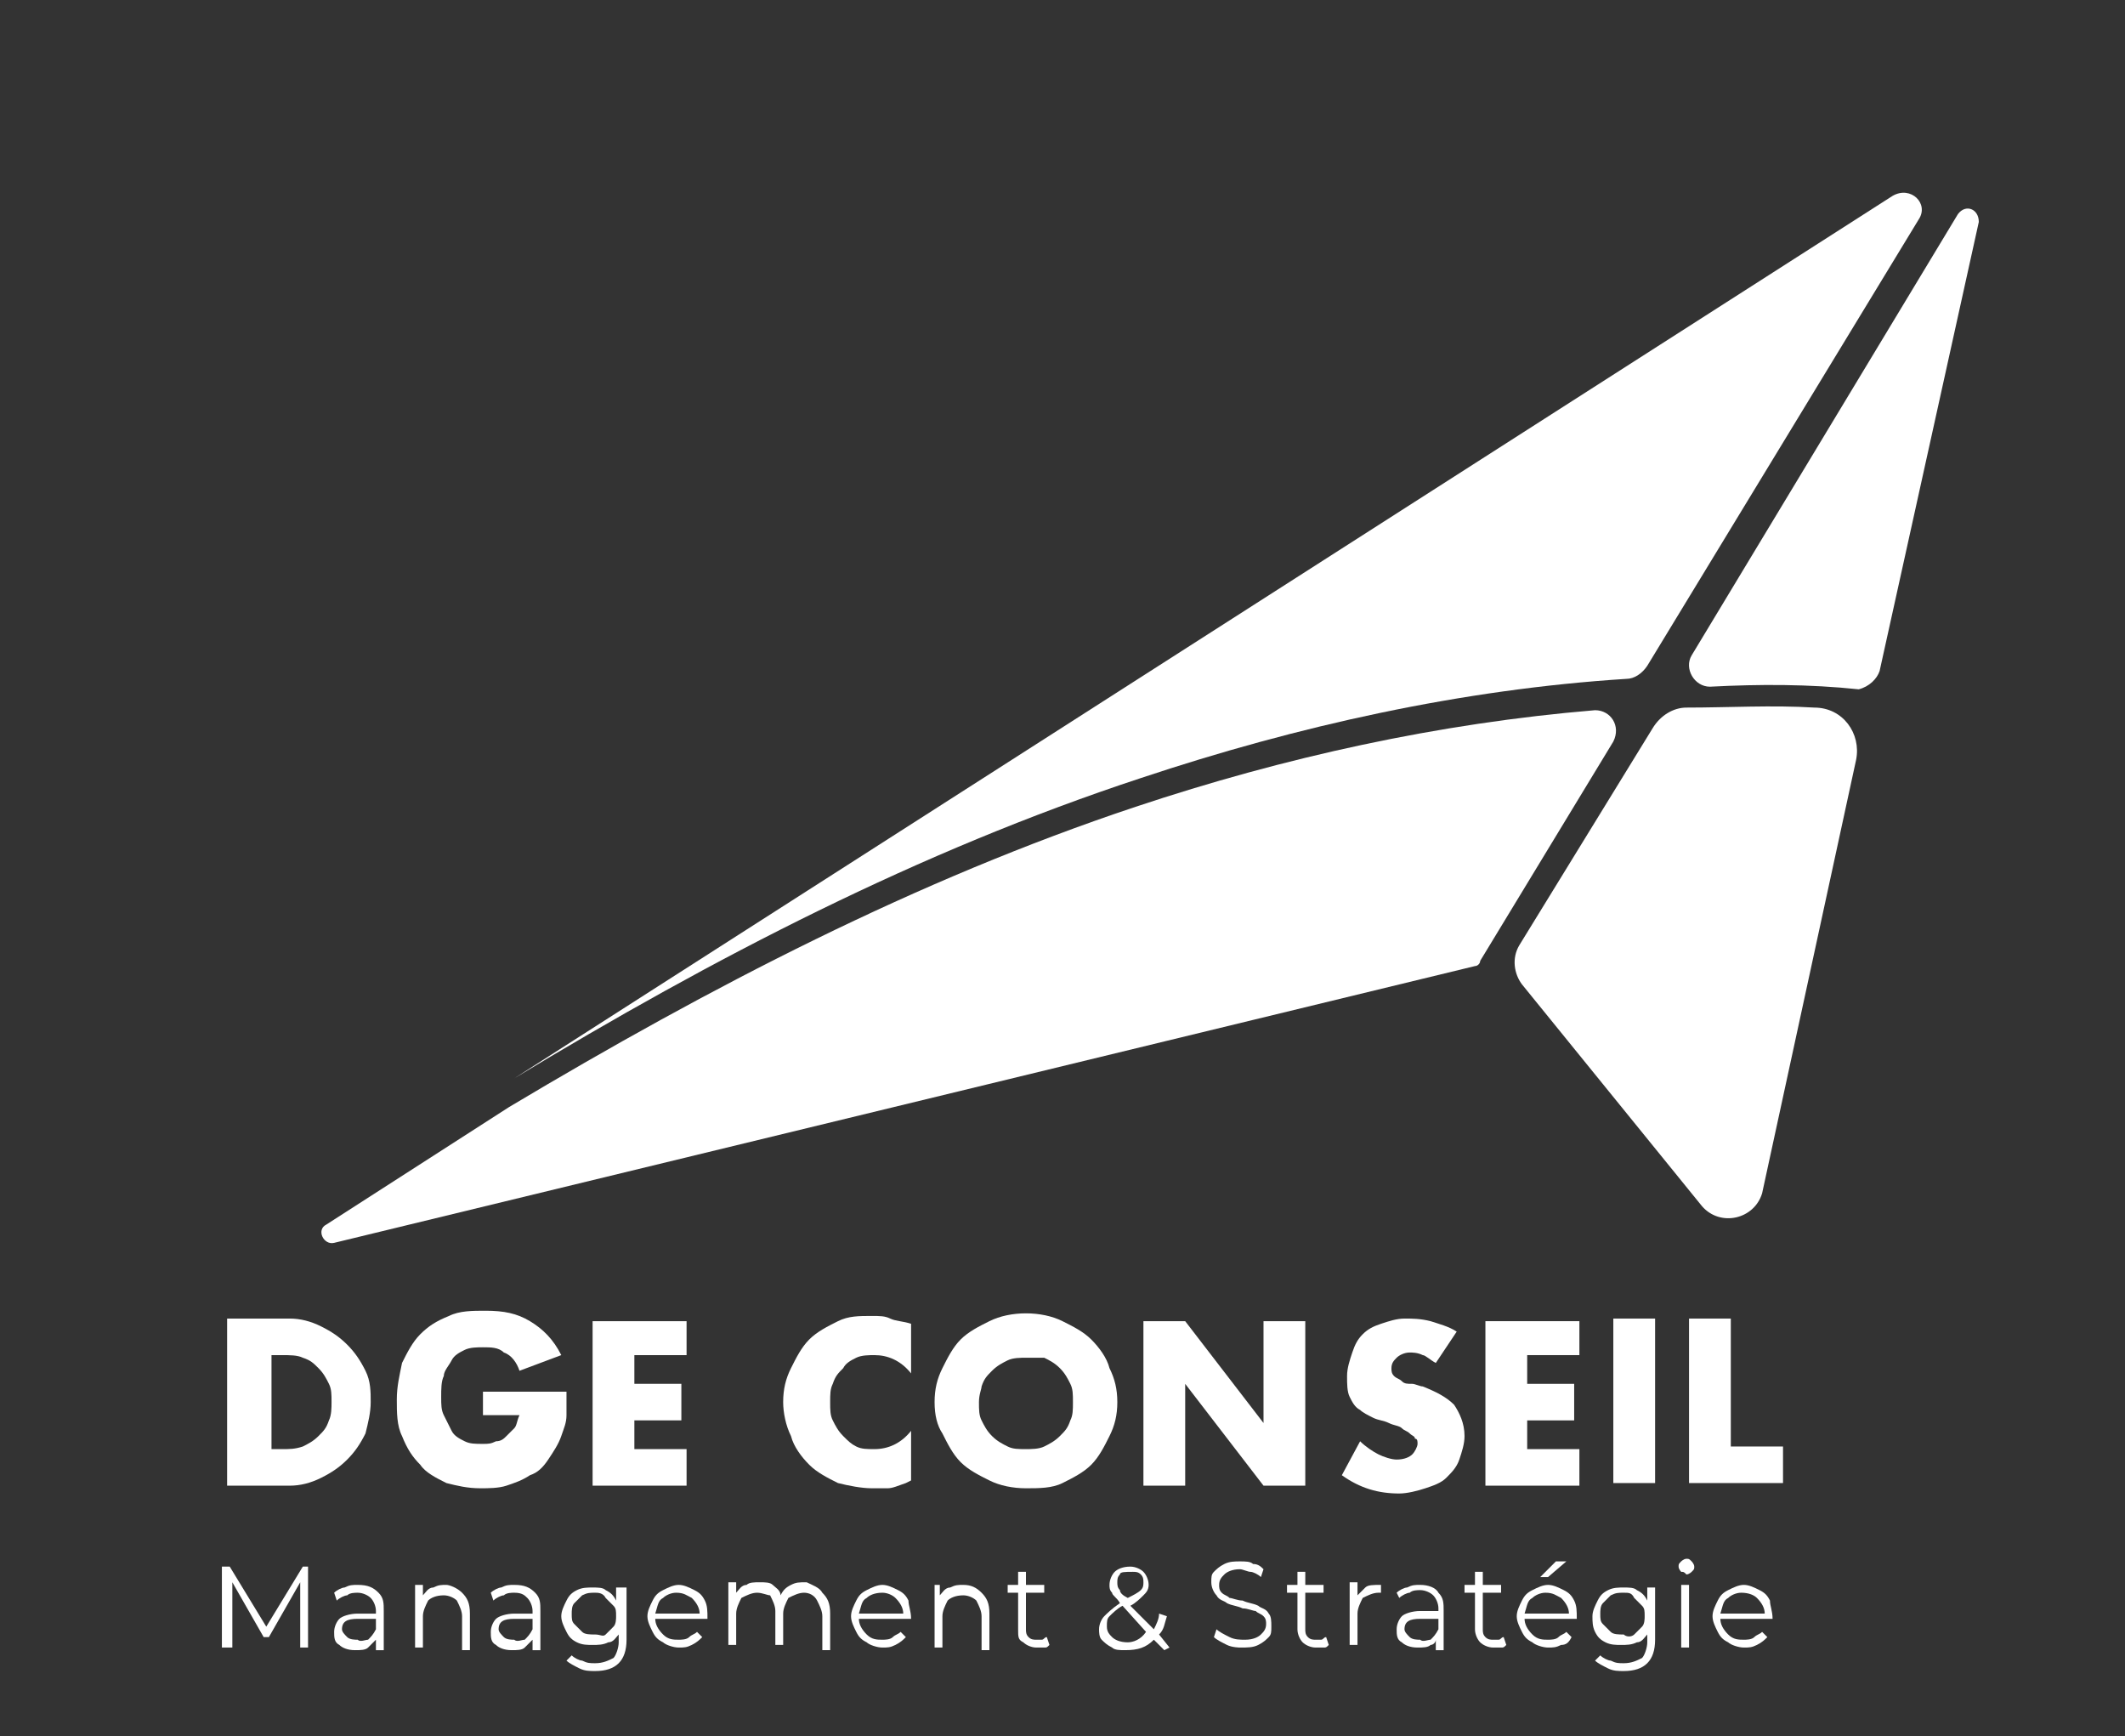
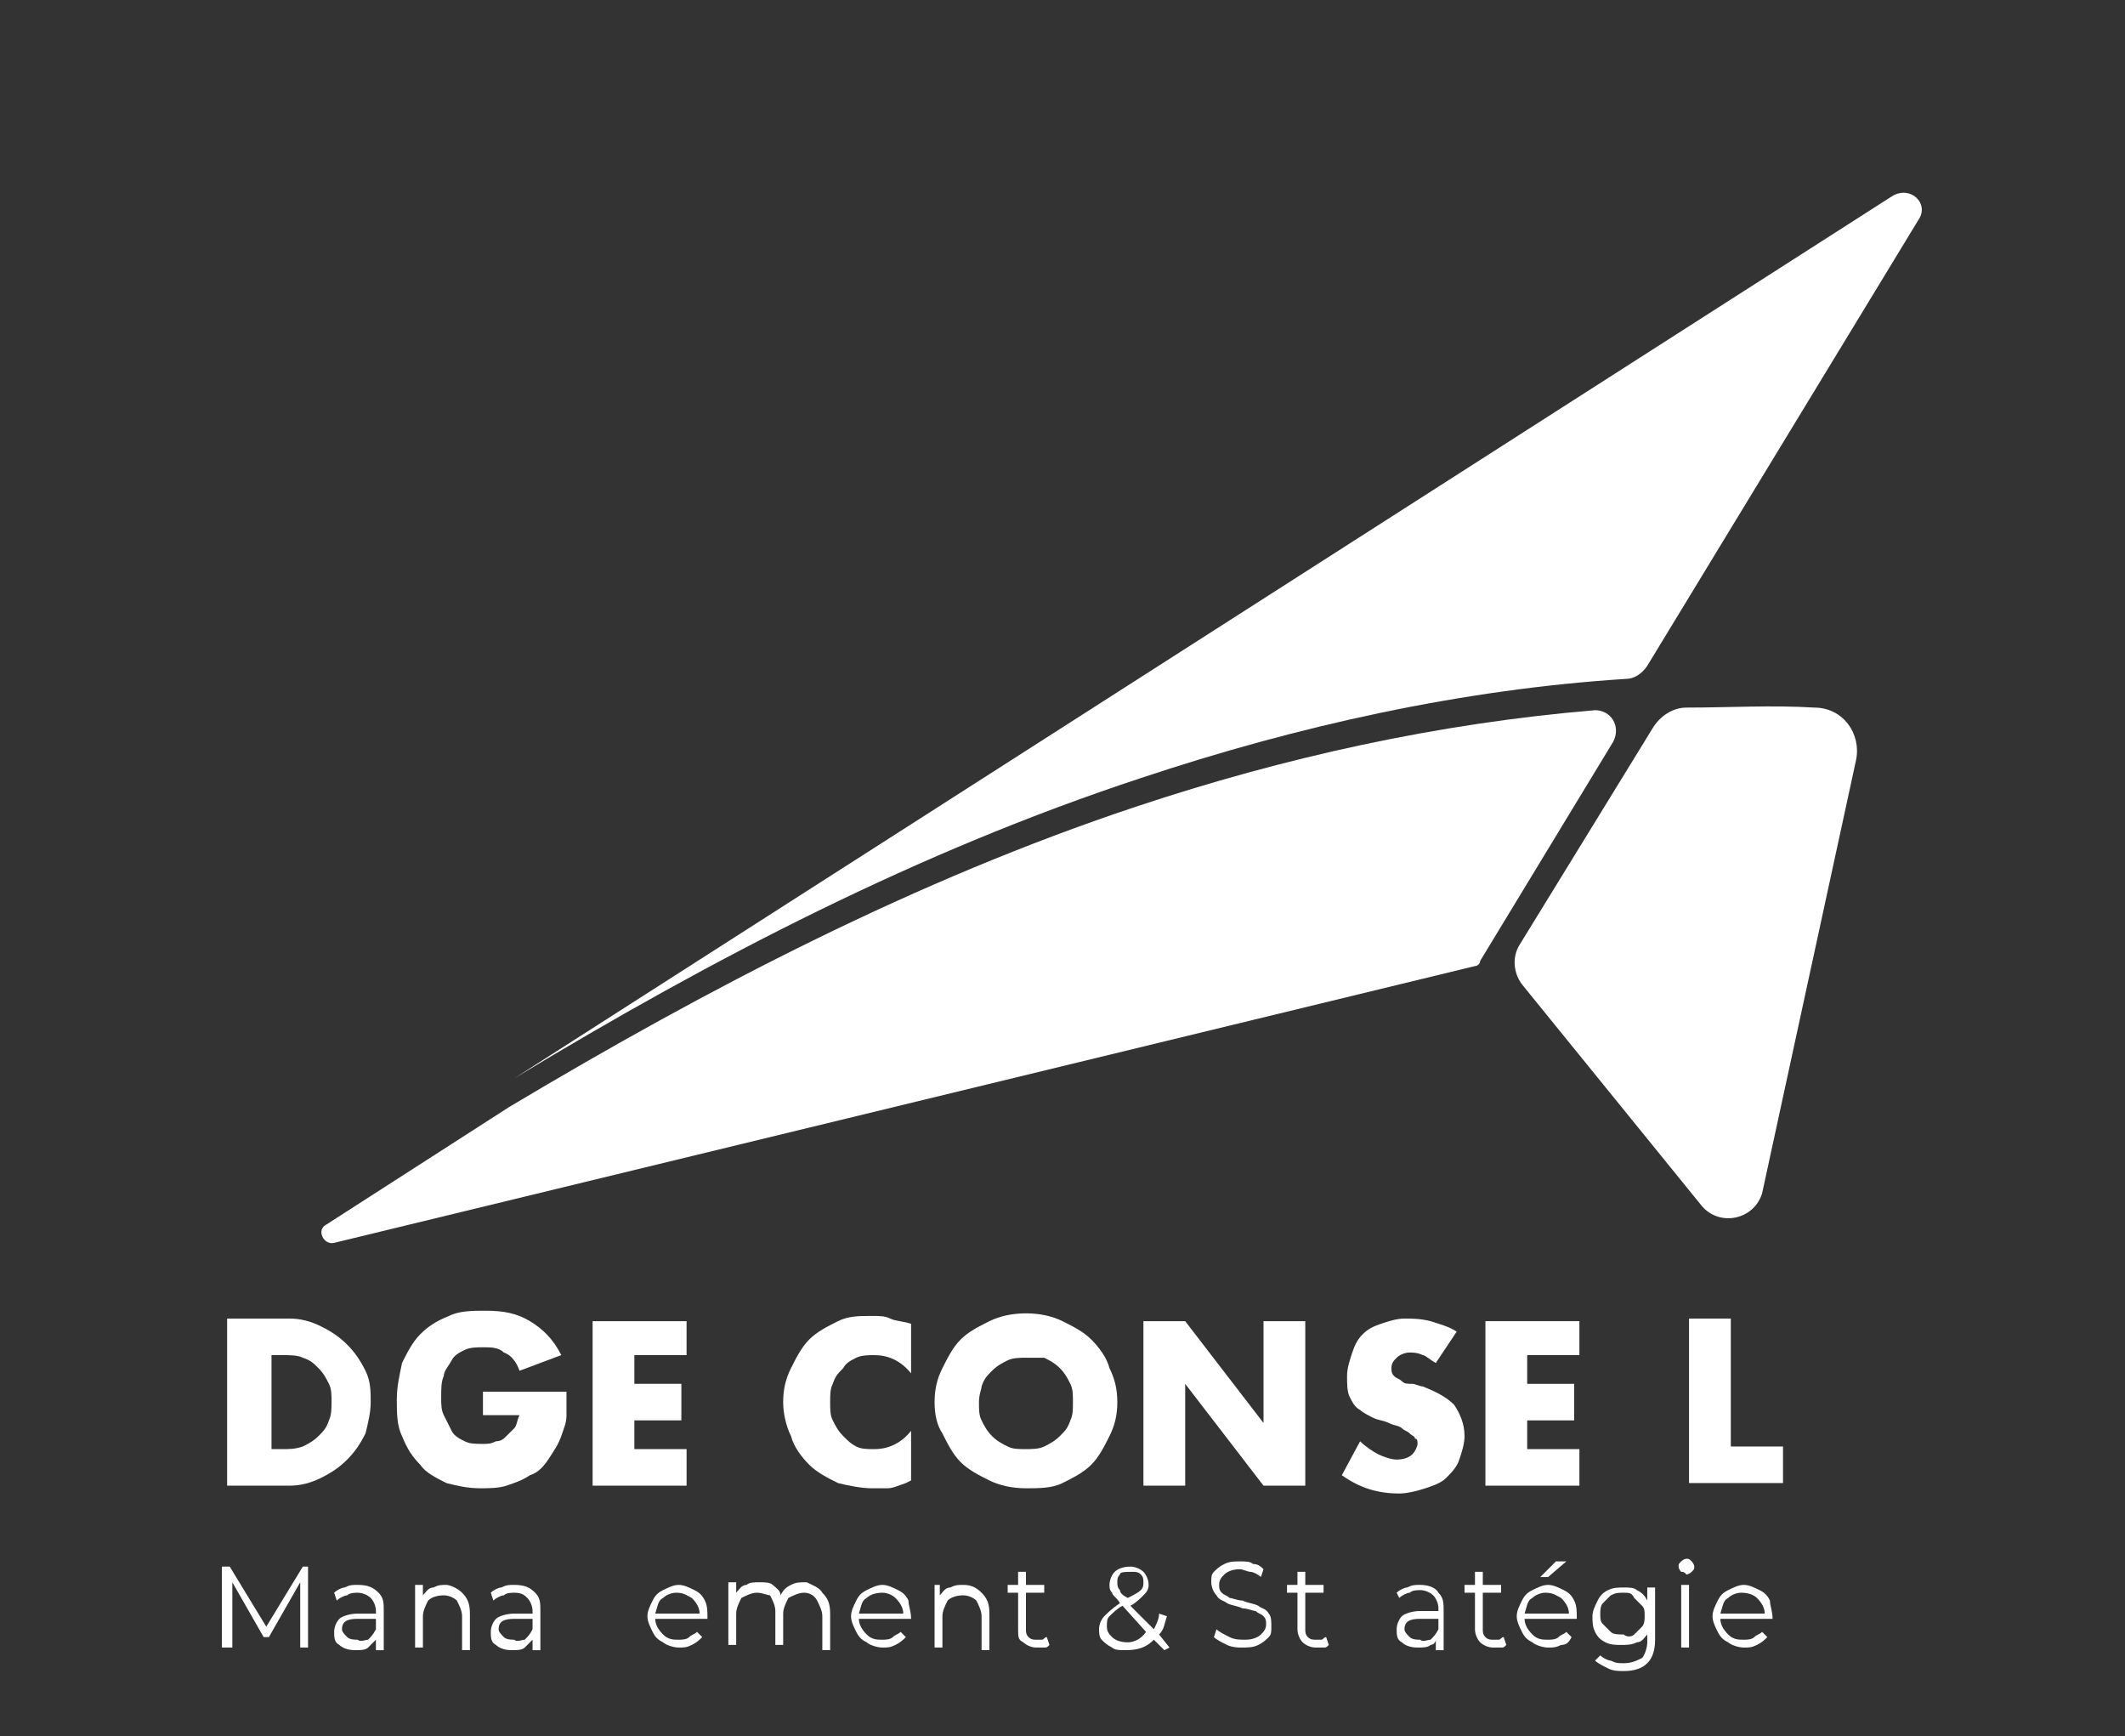
<svg xmlns="http://www.w3.org/2000/svg" version="1.1" id="Calque_1" x="0px" y="0px" viewBox="0 0 81.4 66.5" style="enable-background:new 0 0 81.4 66.5;" xml:space="preserve">
  <rect x="0" y="0" width="81.4" height="66.5" fill="#333333" stroke="none" />
  <style type="text/css">
	.st0{fill:#FFFFFF;}
</style>
-   <path class="st0" d="M72,25.7l3.8-17.2C75.8,8,75.3,7.8,75,8.2L64.8,25.1c-0.3,0.5,0.1,1.2,0.7,1.2c1.9-0.1,3.8-0.1,5.7,0.1  C71.6,26.3,71.9,26,72,25.7z" />
  <path class="st0" d="M63.1,25.5L73.5,8.4c0.4-0.6-0.3-1.3-1-0.9L19.7,41.3c7.6-4.6,15.5-8.7,24-11.5c6-2,12.3-3.4,18.6-3.8  C62.6,26,62.9,25.8,63.1,25.5z" />
  <path class="st0" d="M63.3,27.9l-5.1,8.3c-0.3,0.5-0.2,1.1,0.1,1.5l6.9,8.5c0.7,0.8,2,0.5,2.3-0.5l3.6-16.6c0.2-1-0.5-2-1.6-2  c-1.6-0.1-3.3,0-4.9,0C64.1,27.1,63.6,27.4,63.3,27.9z" />
  <path class="st0" d="M56.7,36.8l5.1-8.4c0.3-0.6-0.1-1.2-0.7-1.2c-6,0.5-11.9,1.8-17.6,3.7c-8.4,2.8-16.3,6.9-24,11.5l-7,4.5  c-0.4,0.2-0.1,0.8,0.3,0.7L56.5,37C56.6,37,56.7,36.9,56.7,36.8z" />
  <g>
    <path class="st0" d="M8.7,50.5h2.4c0.4,0,0.8,0.1,1.2,0.3c0.4,0.2,0.7,0.4,1,0.7c0.3,0.3,0.5,0.6,0.7,1c0.2,0.4,0.2,0.8,0.2,1.2   c0,0.4-0.1,0.8-0.2,1.2c-0.2,0.4-0.4,0.7-0.7,1c-0.3,0.3-0.6,0.5-1,0.7c-0.4,0.2-0.8,0.3-1.2,0.3H8.7V50.5z M10.4,55.5h0.4   c0.3,0,0.5,0,0.8-0.1c0.2-0.1,0.4-0.2,0.6-0.4c0.2-0.2,0.3-0.3,0.4-0.6c0.1-0.2,0.1-0.5,0.1-0.7c0-0.3,0-0.5-0.1-0.7   c-0.1-0.2-0.2-0.4-0.4-0.6c-0.2-0.2-0.3-0.3-0.6-0.4c-0.2-0.1-0.5-0.1-0.8-0.1h-0.4V55.5z" />
    <path class="st0" d="M18.4,53.3h3.3c0,0.3,0,0.6,0,0.9c0,0.3-0.1,0.5-0.2,0.8c-0.1,0.3-0.3,0.6-0.5,0.9c-0.2,0.3-0.4,0.5-0.7,0.6   c-0.3,0.2-0.6,0.3-0.9,0.4c-0.3,0.1-0.7,0.1-1,0.1c-0.5,0-0.9-0.1-1.3-0.2c-0.4-0.2-0.8-0.4-1-0.7c-0.3-0.3-0.5-0.6-0.7-1.1   c-0.2-0.4-0.2-0.9-0.2-1.4c0-0.5,0.1-0.9,0.2-1.4c0.2-0.4,0.4-0.8,0.7-1.1c0.3-0.3,0.6-0.5,1.1-0.7c0.4-0.2,0.9-0.2,1.4-0.2   c0.7,0,1.2,0.1,1.7,0.4c0.5,0.3,0.9,0.7,1.2,1.3l-1.6,0.6c-0.1-0.3-0.3-0.6-0.6-0.7c-0.2-0.2-0.5-0.2-0.8-0.2c-0.2,0-0.5,0-0.7,0.1   c-0.2,0.1-0.4,0.2-0.5,0.4c-0.1,0.2-0.3,0.4-0.3,0.6c-0.1,0.2-0.1,0.5-0.1,0.8c0,0.3,0,0.5,0.1,0.7c0.1,0.2,0.2,0.4,0.3,0.6   c0.1,0.2,0.3,0.3,0.5,0.4c0.2,0.1,0.4,0.1,0.7,0.1c0.2,0,0.3,0,0.5-0.1c0.2,0,0.3-0.1,0.4-0.2c0.1-0.1,0.2-0.2,0.3-0.3   c0.1-0.1,0.1-0.3,0.2-0.5h-1.4V53.3z" />
    <path class="st0" d="M26.3,51.9h-2V53h1.8v1.4h-1.8v1.1h2v1.4h-3.6v-6.3h3.6V51.9z" />
    <path class="st0" d="M34.9,52.6c-0.4-0.5-0.9-0.7-1.4-0.7c-0.2,0-0.5,0-0.7,0.1c-0.2,0.1-0.4,0.2-0.5,0.4c-0.2,0.2-0.3,0.3-0.4,0.6   c-0.1,0.2-0.1,0.4-0.1,0.7c0,0.3,0,0.5,0.1,0.7c0.1,0.2,0.2,0.4,0.4,0.6c0.2,0.2,0.3,0.3,0.5,0.4c0.2,0.1,0.4,0.1,0.7,0.1   c0.5,0,1-0.2,1.4-0.7v1.9l-0.2,0.1c-0.3,0.1-0.5,0.2-0.7,0.2S33.6,57,33.4,57c-0.4,0-0.9-0.1-1.3-0.2c-0.4-0.2-0.8-0.4-1.1-0.7   c-0.3-0.3-0.6-0.7-0.7-1.1c-0.2-0.4-0.3-0.9-0.3-1.3c0-0.5,0.1-0.9,0.3-1.3c0.2-0.4,0.4-0.8,0.7-1.1c0.3-0.3,0.7-0.5,1.1-0.7   c0.4-0.2,0.8-0.2,1.3-0.2c0.3,0,0.5,0,0.7,0.1c0.2,0.1,0.5,0.1,0.8,0.2V52.6z" />
    <path class="st0" d="M35.8,53.7c0-0.5,0.1-0.9,0.3-1.3c0.2-0.4,0.4-0.8,0.7-1.1c0.3-0.3,0.7-0.5,1.1-0.7c0.4-0.2,0.9-0.3,1.4-0.3   c0.5,0,1,0.1,1.4,0.3c0.4,0.2,0.8,0.4,1.1,0.7c0.3,0.3,0.6,0.7,0.7,1.1c0.2,0.4,0.3,0.8,0.3,1.3s-0.1,0.9-0.3,1.3   c-0.2,0.4-0.4,0.8-0.7,1.1c-0.3,0.3-0.7,0.5-1.1,0.7C40.3,57,39.8,57,39.3,57c-0.5,0-1-0.1-1.4-0.3c-0.4-0.2-0.8-0.4-1.1-0.7   c-0.3-0.3-0.5-0.7-0.7-1.1C35.9,54.6,35.8,54.2,35.8,53.7z M37.5,53.7c0,0.3,0,0.5,0.1,0.7c0.1,0.2,0.2,0.4,0.4,0.6   c0.2,0.2,0.4,0.3,0.6,0.4c0.2,0.1,0.4,0.1,0.7,0.1c0.2,0,0.5,0,0.7-0.1c0.2-0.1,0.4-0.2,0.6-0.4c0.2-0.2,0.3-0.3,0.4-0.6   c0.1-0.2,0.1-0.4,0.1-0.7c0-0.3,0-0.5-0.1-0.7c-0.1-0.2-0.2-0.4-0.4-0.6c-0.2-0.2-0.4-0.3-0.6-0.4C39.8,52,39.5,52,39.3,52   c-0.2,0-0.5,0-0.7,0.1c-0.2,0.1-0.4,0.2-0.6,0.4c-0.2,0.2-0.3,0.3-0.4,0.6C37.6,53.2,37.5,53.4,37.5,53.7z" />
    <path class="st0" d="M43.8,56.9v-6.3h1.6l3,3.9v-3.9h1.6v6.3h-1.6l-3-3.9v3.9H43.8z" />
    <path class="st0" d="M55,52.2c-0.2-0.1-0.4-0.3-0.5-0.3c-0.2-0.1-0.4-0.1-0.5-0.1c-0.2,0-0.4,0.1-0.5,0.2s-0.2,0.2-0.2,0.4   c0,0.1,0,0.2,0.1,0.3c0.1,0.1,0.2,0.1,0.3,0.2c0.1,0.1,0.2,0.1,0.4,0.1c0.1,0,0.3,0.1,0.4,0.1c0.5,0.2,0.9,0.4,1.2,0.7   c0.2,0.3,0.4,0.7,0.4,1.2c0,0.3-0.1,0.6-0.2,0.9c-0.1,0.3-0.3,0.5-0.5,0.7c-0.2,0.2-0.5,0.3-0.8,0.4c-0.3,0.1-0.7,0.2-1,0.2   c-0.8,0-1.5-0.2-2.2-0.7l0.7-1.3c0.2,0.2,0.5,0.4,0.7,0.5c0.2,0.1,0.5,0.2,0.7,0.2c0.3,0,0.5-0.1,0.6-0.2c0.1-0.1,0.2-0.3,0.2-0.4   c0-0.1,0-0.2-0.1-0.2c0-0.1-0.1-0.1-0.2-0.2c-0.1-0.1-0.2-0.1-0.3-0.2c-0.1-0.1-0.3-0.1-0.5-0.2c-0.2-0.1-0.4-0.1-0.6-0.2   c-0.2-0.1-0.4-0.2-0.5-0.3c-0.2-0.1-0.3-0.3-0.4-0.5c-0.1-0.2-0.1-0.5-0.1-0.8c0-0.3,0.1-0.6,0.2-0.9c0.1-0.3,0.2-0.5,0.4-0.7   c0.2-0.2,0.4-0.3,0.7-0.4c0.3-0.1,0.6-0.2,0.9-0.2c0.3,0,0.6,0,1,0.1c0.3,0.1,0.7,0.2,1,0.4L55,52.2z" />
    <path class="st0" d="M60.5,51.9h-2V53h1.8v1.4h-1.8v1.1h2v1.4h-3.6v-6.3h3.6V51.9z" />
-     <path class="st0" d="M63.4,50.5v6.3h-1.6v-6.3H63.4z" />
+     <path class="st0" d="M63.4,50.5v6.3v-6.3H63.4z" />
    <path class="st0" d="M66.3,50.5v4.9h2v1.4h-3.6v-6.3H66.3z" />
  </g>
  <g>
    <path class="st0" d="M11.8,60v3.1h-0.3v-2.5l-1.2,2.1h-0.2l-1.2-2.1v2.5H8.5V60h0.3l1.4,2.3l1.4-2.3H11.8z" />
    <path class="st0" d="M14.5,61c0.2,0.2,0.2,0.4,0.2,0.7v1.5h-0.3v-0.4c-0.1,0.1-0.2,0.2-0.3,0.3c-0.1,0.1-0.3,0.1-0.5,0.1   c-0.3,0-0.5-0.1-0.6-0.2c-0.2-0.1-0.2-0.3-0.2-0.5c0-0.2,0.1-0.4,0.2-0.5c0.1-0.1,0.4-0.2,0.7-0.2h0.7v-0.1c0-0.2-0.1-0.4-0.2-0.5   c-0.1-0.1-0.3-0.2-0.5-0.2c-0.1,0-0.3,0-0.4,0.1c-0.1,0-0.3,0.1-0.4,0.2L12.8,61c0.1-0.1,0.3-0.2,0.4-0.2c0.2-0.1,0.3-0.1,0.5-0.1   C14.1,60.7,14.3,60.8,14.5,61z M14.1,62.8c0.1-0.1,0.2-0.2,0.3-0.4V62h-0.7c-0.4,0-0.6,0.1-0.6,0.4c0,0.1,0.1,0.2,0.2,0.3   c0.1,0.1,0.3,0.1,0.4,0.1C13.8,62.9,14,62.8,14.1,62.8z" />
    <path class="st0" d="M17.7,61c0.2,0.2,0.3,0.4,0.3,0.8v1.4h-0.3v-1.3c0-0.2-0.1-0.4-0.2-0.6c-0.1-0.1-0.3-0.2-0.5-0.2   c-0.3,0-0.5,0.1-0.6,0.2c-0.1,0.2-0.2,0.4-0.2,0.6v1.2h-0.3v-2.4h0.3v0.4c0.1-0.1,0.2-0.3,0.4-0.3c0.2-0.1,0.3-0.1,0.5-0.1   C17.2,60.7,17.5,60.8,17.7,61z" />
    <path class="st0" d="M20.5,61c0.2,0.2,0.2,0.4,0.2,0.7v1.5h-0.3v-0.4c-0.1,0.1-0.2,0.2-0.3,0.3c-0.1,0.1-0.3,0.1-0.5,0.1   c-0.3,0-0.5-0.1-0.6-0.2c-0.2-0.1-0.2-0.3-0.2-0.5c0-0.2,0.1-0.4,0.2-0.5c0.1-0.1,0.4-0.2,0.7-0.2h0.7v-0.1c0-0.2-0.1-0.4-0.2-0.5   C20.1,61.1,20,61,19.7,61c-0.1,0-0.3,0-0.4,0.1c-0.1,0-0.3,0.1-0.4,0.2L18.8,61c0.1-0.1,0.3-0.2,0.4-0.2c0.2-0.1,0.3-0.1,0.5-0.1   C20.1,60.7,20.3,60.8,20.5,61z M20.1,62.8c0.1-0.1,0.2-0.2,0.3-0.4V62h-0.7c-0.4,0-0.6,0.1-0.6,0.4c0,0.1,0.1,0.2,0.2,0.3   c0.1,0.1,0.3,0.1,0.4,0.1C19.8,62.9,20,62.8,20.1,62.8z" />
-     <path class="st0" d="M24,60.7v2.1c0,0.4-0.1,0.7-0.3,0.9c-0.2,0.2-0.5,0.3-0.9,0.3c-0.2,0-0.4,0-0.6-0.1c-0.2-0.1-0.4-0.2-0.5-0.3   l0.2-0.2c0.1,0.1,0.3,0.2,0.4,0.2c0.2,0.1,0.3,0.1,0.5,0.1c0.3,0,0.5-0.1,0.7-0.2c0.1-0.1,0.2-0.4,0.2-0.6v-0.3   c-0.1,0.1-0.2,0.3-0.4,0.3C23.1,63,22.9,63,22.7,63c-0.2,0-0.4,0-0.6-0.1c-0.2-0.1-0.3-0.2-0.4-0.4c-0.1-0.2-0.2-0.4-0.2-0.6   c0-0.2,0.1-0.4,0.2-0.6c0.1-0.2,0.2-0.3,0.4-0.4c0.2-0.1,0.4-0.1,0.6-0.1c0.2,0,0.4,0,0.5,0.1c0.2,0.1,0.3,0.2,0.4,0.4v-0.5H24z    M23.2,62.6c0.1-0.1,0.2-0.2,0.3-0.3c0.1-0.1,0.1-0.3,0.1-0.4c0-0.2,0-0.3-0.1-0.4c-0.1-0.1-0.2-0.2-0.3-0.3   C23.1,61,22.9,61,22.8,61c-0.2,0-0.3,0-0.5,0.1c-0.1,0.1-0.2,0.2-0.3,0.3c-0.1,0.1-0.1,0.3-0.1,0.4c0,0.2,0,0.3,0.1,0.4   c0.1,0.1,0.2,0.2,0.3,0.3c0.1,0.1,0.3,0.1,0.5,0.1S23.1,62.7,23.2,62.6z" />
    <path class="st0" d="M27.1,62h-2c0,0.2,0.1,0.4,0.3,0.6c0.2,0.2,0.4,0.2,0.6,0.2c0.1,0,0.3,0,0.4-0.1c0.1-0.1,0.2-0.1,0.3-0.2   l0.2,0.2c-0.1,0.1-0.2,0.2-0.4,0.3c-0.2,0.1-0.3,0.1-0.5,0.1c-0.2,0-0.5-0.1-0.6-0.2c-0.2-0.1-0.3-0.2-0.4-0.4   c-0.1-0.2-0.2-0.4-0.2-0.6s0.1-0.4,0.2-0.6c0.1-0.2,0.2-0.3,0.4-0.4c0.2-0.1,0.4-0.2,0.6-0.2c0.2,0,0.4,0.1,0.6,0.2   c0.2,0.1,0.3,0.2,0.4,0.4S27.1,61.7,27.1,62L27.1,62z M25.4,61.2c-0.2,0.1-0.2,0.3-0.3,0.6h1.7c0-0.2-0.1-0.4-0.3-0.6   c-0.2-0.1-0.3-0.2-0.6-0.2C25.7,61,25.5,61.1,25.4,61.2z" />
    <path class="st0" d="M31.5,61c0.2,0.2,0.3,0.4,0.3,0.8v1.4h-0.3v-1.3c0-0.2-0.1-0.4-0.2-0.6C31.2,61.1,31,61,30.8,61   c-0.2,0-0.4,0.1-0.6,0.2c-0.1,0.2-0.2,0.4-0.2,0.6v1.2h-0.3v-1.3c0-0.2-0.1-0.4-0.2-0.6C29.4,61.1,29.2,61,29,61   c-0.2,0-0.4,0.1-0.6,0.2c-0.1,0.2-0.2,0.4-0.2,0.6v1.2h-0.3v-2.4h0.3v0.4c0.1-0.1,0.2-0.3,0.4-0.3c0.1-0.1,0.3-0.1,0.5-0.1   c0.2,0,0.4,0,0.5,0.1c0.1,0.1,0.3,0.2,0.3,0.4c0.1-0.2,0.2-0.3,0.4-0.4c0.2-0.1,0.3-0.1,0.6-0.1C31.1,60.7,31.4,60.8,31.5,61z" />
    <path class="st0" d="M34.9,62h-2c0,0.2,0.1,0.4,0.3,0.6c0.2,0.2,0.4,0.2,0.6,0.2c0.1,0,0.3,0,0.4-0.1c0.1-0.1,0.2-0.1,0.3-0.2   l0.2,0.2c-0.1,0.1-0.2,0.2-0.4,0.3c-0.2,0.1-0.3,0.1-0.5,0.1c-0.2,0-0.5-0.1-0.6-0.2c-0.2-0.1-0.3-0.2-0.4-0.4   c-0.1-0.2-0.2-0.4-0.2-0.6s0.1-0.4,0.2-0.6c0.1-0.2,0.2-0.3,0.4-0.4c0.2-0.1,0.4-0.2,0.6-0.2c0.2,0,0.4,0.1,0.6,0.2   c0.2,0.1,0.3,0.2,0.4,0.4C34.8,61.5,34.9,61.7,34.9,62L34.9,62z M33.2,61.2c-0.2,0.1-0.2,0.3-0.3,0.6h1.7c0-0.2-0.1-0.4-0.3-0.6   C34.2,61.1,34,61,33.8,61C33.5,61,33.3,61.1,33.2,61.2z" />
    <path class="st0" d="M37.6,61c0.2,0.2,0.3,0.4,0.3,0.8v1.4h-0.3v-1.3c0-0.2-0.1-0.4-0.2-0.6c-0.1-0.1-0.3-0.2-0.5-0.2   c-0.3,0-0.5,0.1-0.6,0.2c-0.1,0.2-0.2,0.4-0.2,0.6v1.2h-0.3v-2.4H36v0.4c0.1-0.1,0.2-0.3,0.4-0.3c0.2-0.1,0.3-0.1,0.5-0.1   C37.2,60.7,37.4,60.8,37.6,61z" />
    <path class="st0" d="M40.2,63c-0.1,0.1-0.1,0.1-0.2,0.1c-0.1,0-0.2,0-0.3,0c-0.2,0-0.4-0.1-0.5-0.2C39,62.8,39,62.7,39,62.4V61   h-0.4v-0.3H39v-0.5h0.3v0.5H40V61h-0.7v1.4c0,0.1,0,0.2,0.1,0.3c0.1,0.1,0.2,0.1,0.3,0.1c0.1,0,0.1,0,0.2,0s0.1-0.1,0.2-0.1   L40.2,63z" />
    <path class="st0" d="M44.6,63.2l-0.4-0.4c-0.3,0.3-0.6,0.4-1.1,0.4c-0.2,0-0.4,0-0.5-0.1c-0.2-0.1-0.3-0.2-0.4-0.3   c-0.1-0.1-0.1-0.3-0.1-0.4c0-0.2,0.1-0.4,0.2-0.5c0.1-0.1,0.3-0.3,0.6-0.5c-0.1-0.2-0.3-0.3-0.3-0.4c-0.1-0.1-0.1-0.2-0.1-0.3   c0-0.2,0.1-0.4,0.2-0.5c0.1-0.1,0.3-0.2,0.6-0.2c0.2,0,0.4,0.1,0.5,0.2c0.1,0.1,0.2,0.3,0.2,0.5c0,0.2-0.1,0.3-0.2,0.4   c-0.1,0.1-0.3,0.3-0.5,0.4l0.9,0.9c0.1-0.2,0.2-0.4,0.2-0.6l0.3,0.1c-0.1,0.3-0.1,0.5-0.3,0.7l0.4,0.5L44.6,63.2z M43.9,62.5   l-0.9-1c-0.2,0.1-0.4,0.3-0.5,0.4c-0.1,0.1-0.1,0.2-0.1,0.4c0,0.2,0.1,0.3,0.2,0.4c0.1,0.1,0.3,0.2,0.6,0.2   C43.4,62.9,43.7,62.8,43.9,62.5z M42.9,60.3c-0.1,0.1-0.1,0.2-0.1,0.3c0,0.1,0,0.2,0.1,0.3c0,0.1,0.1,0.2,0.3,0.3   c0.2-0.1,0.4-0.2,0.5-0.3c0.1-0.1,0.1-0.2,0.1-0.3c0-0.1,0-0.2-0.1-0.3c-0.1-0.1-0.2-0.1-0.3-0.1C43.1,60.2,42.9,60.2,42.9,60.3z" />
    <path class="st0" d="M47,63c-0.2-0.1-0.4-0.2-0.5-0.3l0.1-0.3c0.1,0.1,0.3,0.2,0.5,0.3c0.2,0.1,0.4,0.1,0.6,0.1   c0.3,0,0.5-0.1,0.6-0.2c0.1-0.1,0.2-0.2,0.2-0.4c0-0.1,0-0.2-0.1-0.3c-0.1-0.1-0.2-0.1-0.3-0.2c-0.1,0-0.3-0.1-0.5-0.1   c-0.2-0.1-0.4-0.1-0.6-0.2c-0.1-0.1-0.3-0.1-0.4-0.3c-0.1-0.1-0.2-0.3-0.2-0.5c0-0.2,0-0.3,0.1-0.4c0.1-0.1,0.2-0.2,0.4-0.3   c0.2-0.1,0.4-0.1,0.6-0.1c0.2,0,0.4,0,0.5,0.1c0.2,0,0.3,0.1,0.4,0.2l-0.1,0.3c-0.1-0.1-0.3-0.2-0.4-0.2c-0.1,0-0.3-0.1-0.4-0.1   c-0.3,0-0.5,0.1-0.6,0.2c-0.1,0.1-0.2,0.2-0.2,0.4c0,0.1,0,0.2,0.1,0.3c0.1,0.1,0.2,0.1,0.3,0.2c0.1,0,0.3,0.1,0.5,0.1   c0.2,0.1,0.4,0.1,0.6,0.2c0.1,0.1,0.3,0.1,0.4,0.3c0.1,0.1,0.1,0.3,0.1,0.5c0,0.2,0,0.3-0.1,0.4c-0.1,0.1-0.2,0.2-0.4,0.3   c-0.2,0.1-0.4,0.1-0.7,0.1C47.5,63.1,47.2,63.1,47,63z" />
    <path class="st0" d="M50.9,63c-0.1,0.1-0.1,0.1-0.2,0.1c-0.1,0-0.2,0-0.3,0c-0.2,0-0.4-0.1-0.5-0.2c-0.1-0.1-0.2-0.3-0.2-0.5V61   h-0.4v-0.3h0.4v-0.5h0.3v0.5h0.7V61h-0.7v1.4c0,0.1,0,0.2,0.1,0.3c0.1,0.1,0.2,0.1,0.3,0.1c0.1,0,0.1,0,0.2,0s0.1-0.1,0.2-0.1   L50.9,63z" />
-     <path class="st0" d="M52.3,60.8c0.1-0.1,0.3-0.1,0.6-0.1V61l-0.1,0c-0.2,0-0.4,0.1-0.6,0.2c-0.1,0.2-0.2,0.4-0.2,0.6v1.2h-0.3v-2.4   H52v0.5C52.1,61,52.2,60.9,52.3,60.8z" />
    <path class="st0" d="M55.1,61c0.2,0.2,0.2,0.4,0.2,0.7v1.5h-0.3v-0.4C55,62.9,54.9,63,54.8,63c-0.1,0.1-0.3,0.1-0.5,0.1   c-0.3,0-0.5-0.1-0.6-0.2c-0.2-0.1-0.2-0.3-0.2-0.5c0-0.2,0.1-0.4,0.2-0.5c0.1-0.1,0.4-0.2,0.7-0.2h0.7v-0.1c0-0.2-0.1-0.4-0.2-0.5   c-0.1-0.1-0.3-0.2-0.5-0.2c-0.1,0-0.3,0-0.4,0.1c-0.1,0-0.3,0.1-0.4,0.2L53.5,61c0.1-0.1,0.3-0.2,0.4-0.2c0.2-0.1,0.3-0.1,0.5-0.1   C54.7,60.7,55,60.8,55.1,61z M54.8,62.8c0.1-0.1,0.2-0.2,0.3-0.4V62h-0.7c-0.4,0-0.6,0.1-0.6,0.4c0,0.1,0.1,0.2,0.2,0.3   c0.1,0.1,0.3,0.1,0.4,0.1C54.5,62.9,54.7,62.8,54.8,62.8z" />
    <path class="st0" d="M57.7,63c-0.1,0.1-0.1,0.1-0.2,0.1c-0.1,0-0.2,0-0.3,0c-0.2,0-0.4-0.1-0.5-0.2c-0.1-0.1-0.2-0.3-0.2-0.5V61   h-0.4v-0.3h0.4v-0.5h0.3v0.5h0.7V61h-0.7v1.4c0,0.1,0,0.2,0.1,0.3c0.1,0.1,0.2,0.1,0.3,0.1c0.1,0,0.1,0,0.2,0s0.1-0.1,0.2-0.1   L57.7,63z" />
    <path class="st0" d="M60.4,62h-2c0,0.2,0.1,0.4,0.3,0.6c0.2,0.2,0.4,0.2,0.6,0.2c0.1,0,0.3,0,0.4-0.1c0.1-0.1,0.2-0.1,0.3-0.2   l0.2,0.2C60.1,62.9,60,63,59.8,63c-0.2,0.1-0.3,0.1-0.5,0.1c-0.2,0-0.5-0.1-0.6-0.2c-0.2-0.1-0.3-0.2-0.4-0.4   c-0.1-0.2-0.2-0.4-0.2-0.6s0.1-0.4,0.2-0.6c0.1-0.2,0.2-0.3,0.4-0.4c0.2-0.1,0.4-0.2,0.6-0.2c0.2,0,0.4,0.1,0.6,0.2   c0.2,0.1,0.3,0.2,0.4,0.4S60.4,61.7,60.4,62L60.4,62z M58.7,61.2c-0.2,0.1-0.2,0.3-0.3,0.6h1.7c0-0.2-0.1-0.4-0.3-0.6   c-0.2-0.1-0.3-0.2-0.6-0.2C59,61,58.8,61.1,58.7,61.2z M59.6,59.8H60l-0.7,0.6h-0.3L59.6,59.8z" />
    <path class="st0" d="M63.4,60.7v2.1c0,0.4-0.1,0.7-0.3,0.9c-0.2,0.2-0.5,0.3-0.9,0.3c-0.2,0-0.4,0-0.6-0.1   c-0.2-0.1-0.4-0.2-0.5-0.3l0.2-0.2c0.1,0.1,0.3,0.2,0.4,0.2c0.2,0.1,0.3,0.1,0.5,0.1c0.3,0,0.5-0.1,0.7-0.2   c0.1-0.1,0.2-0.4,0.2-0.6v-0.3c-0.1,0.1-0.2,0.3-0.4,0.3C62.5,63,62.3,63,62.1,63c-0.2,0-0.4,0-0.6-0.1c-0.2-0.1-0.3-0.2-0.4-0.4   C61,62.3,61,62.1,61,61.9c0-0.2,0.1-0.4,0.2-0.6c0.1-0.2,0.2-0.3,0.4-0.4c0.2-0.1,0.4-0.1,0.6-0.1c0.2,0,0.4,0,0.5,0.1   c0.2,0.1,0.3,0.2,0.4,0.4v-0.5H63.4z M62.6,62.6c0.1-0.1,0.2-0.2,0.3-0.3c0.1-0.1,0.1-0.3,0.1-0.4c0-0.2,0-0.3-0.1-0.4   c-0.1-0.1-0.2-0.2-0.3-0.3C62.5,61,62.4,61,62.2,61c-0.2,0-0.3,0-0.5,0.1c-0.1,0.1-0.2,0.2-0.3,0.3c-0.1,0.1-0.1,0.3-0.1,0.4   c0,0.2,0,0.3,0.1,0.4c0.1,0.1,0.2,0.2,0.3,0.3c0.1,0.1,0.3,0.1,0.5,0.1C62.3,62.7,62.5,62.7,62.6,62.6z" />
    <path class="st0" d="M64.4,60.2c0,0-0.1-0.1-0.1-0.2c0-0.1,0-0.1,0.1-0.2c0,0,0.1-0.1,0.2-0.1c0.1,0,0.1,0,0.2,0.1   c0,0,0.1,0.1,0.1,0.2c0,0.1,0,0.1-0.1,0.2c0,0-0.1,0.1-0.2,0.1C64.5,60.2,64.5,60.2,64.4,60.2z M64.4,60.7h0.3v2.4h-0.3V60.7z" />
    <path class="st0" d="M67.9,62h-2c0,0.2,0.1,0.4,0.3,0.6c0.2,0.2,0.4,0.2,0.6,0.2c0.1,0,0.3,0,0.4-0.1c0.1-0.1,0.2-0.1,0.3-0.2   l0.2,0.2c-0.1,0.1-0.2,0.2-0.4,0.3c-0.2,0.1-0.3,0.1-0.5,0.1c-0.2,0-0.5-0.1-0.6-0.2c-0.2-0.1-0.3-0.2-0.4-0.4   c-0.1-0.2-0.2-0.4-0.2-0.6s0.1-0.4,0.2-0.6c0.1-0.2,0.2-0.3,0.4-0.4c0.2-0.1,0.4-0.2,0.6-0.2c0.2,0,0.4,0.1,0.6,0.2   c0.2,0.1,0.3,0.2,0.4,0.4C67.8,61.5,67.9,61.7,67.9,62L67.9,62z M66.2,61.2c-0.2,0.1-0.2,0.3-0.3,0.6h1.7c0-0.2-0.1-0.4-0.3-0.6   C67.2,61.1,67,61,66.7,61C66.5,61,66.3,61.1,66.2,61.2z" />
  </g>
</svg>